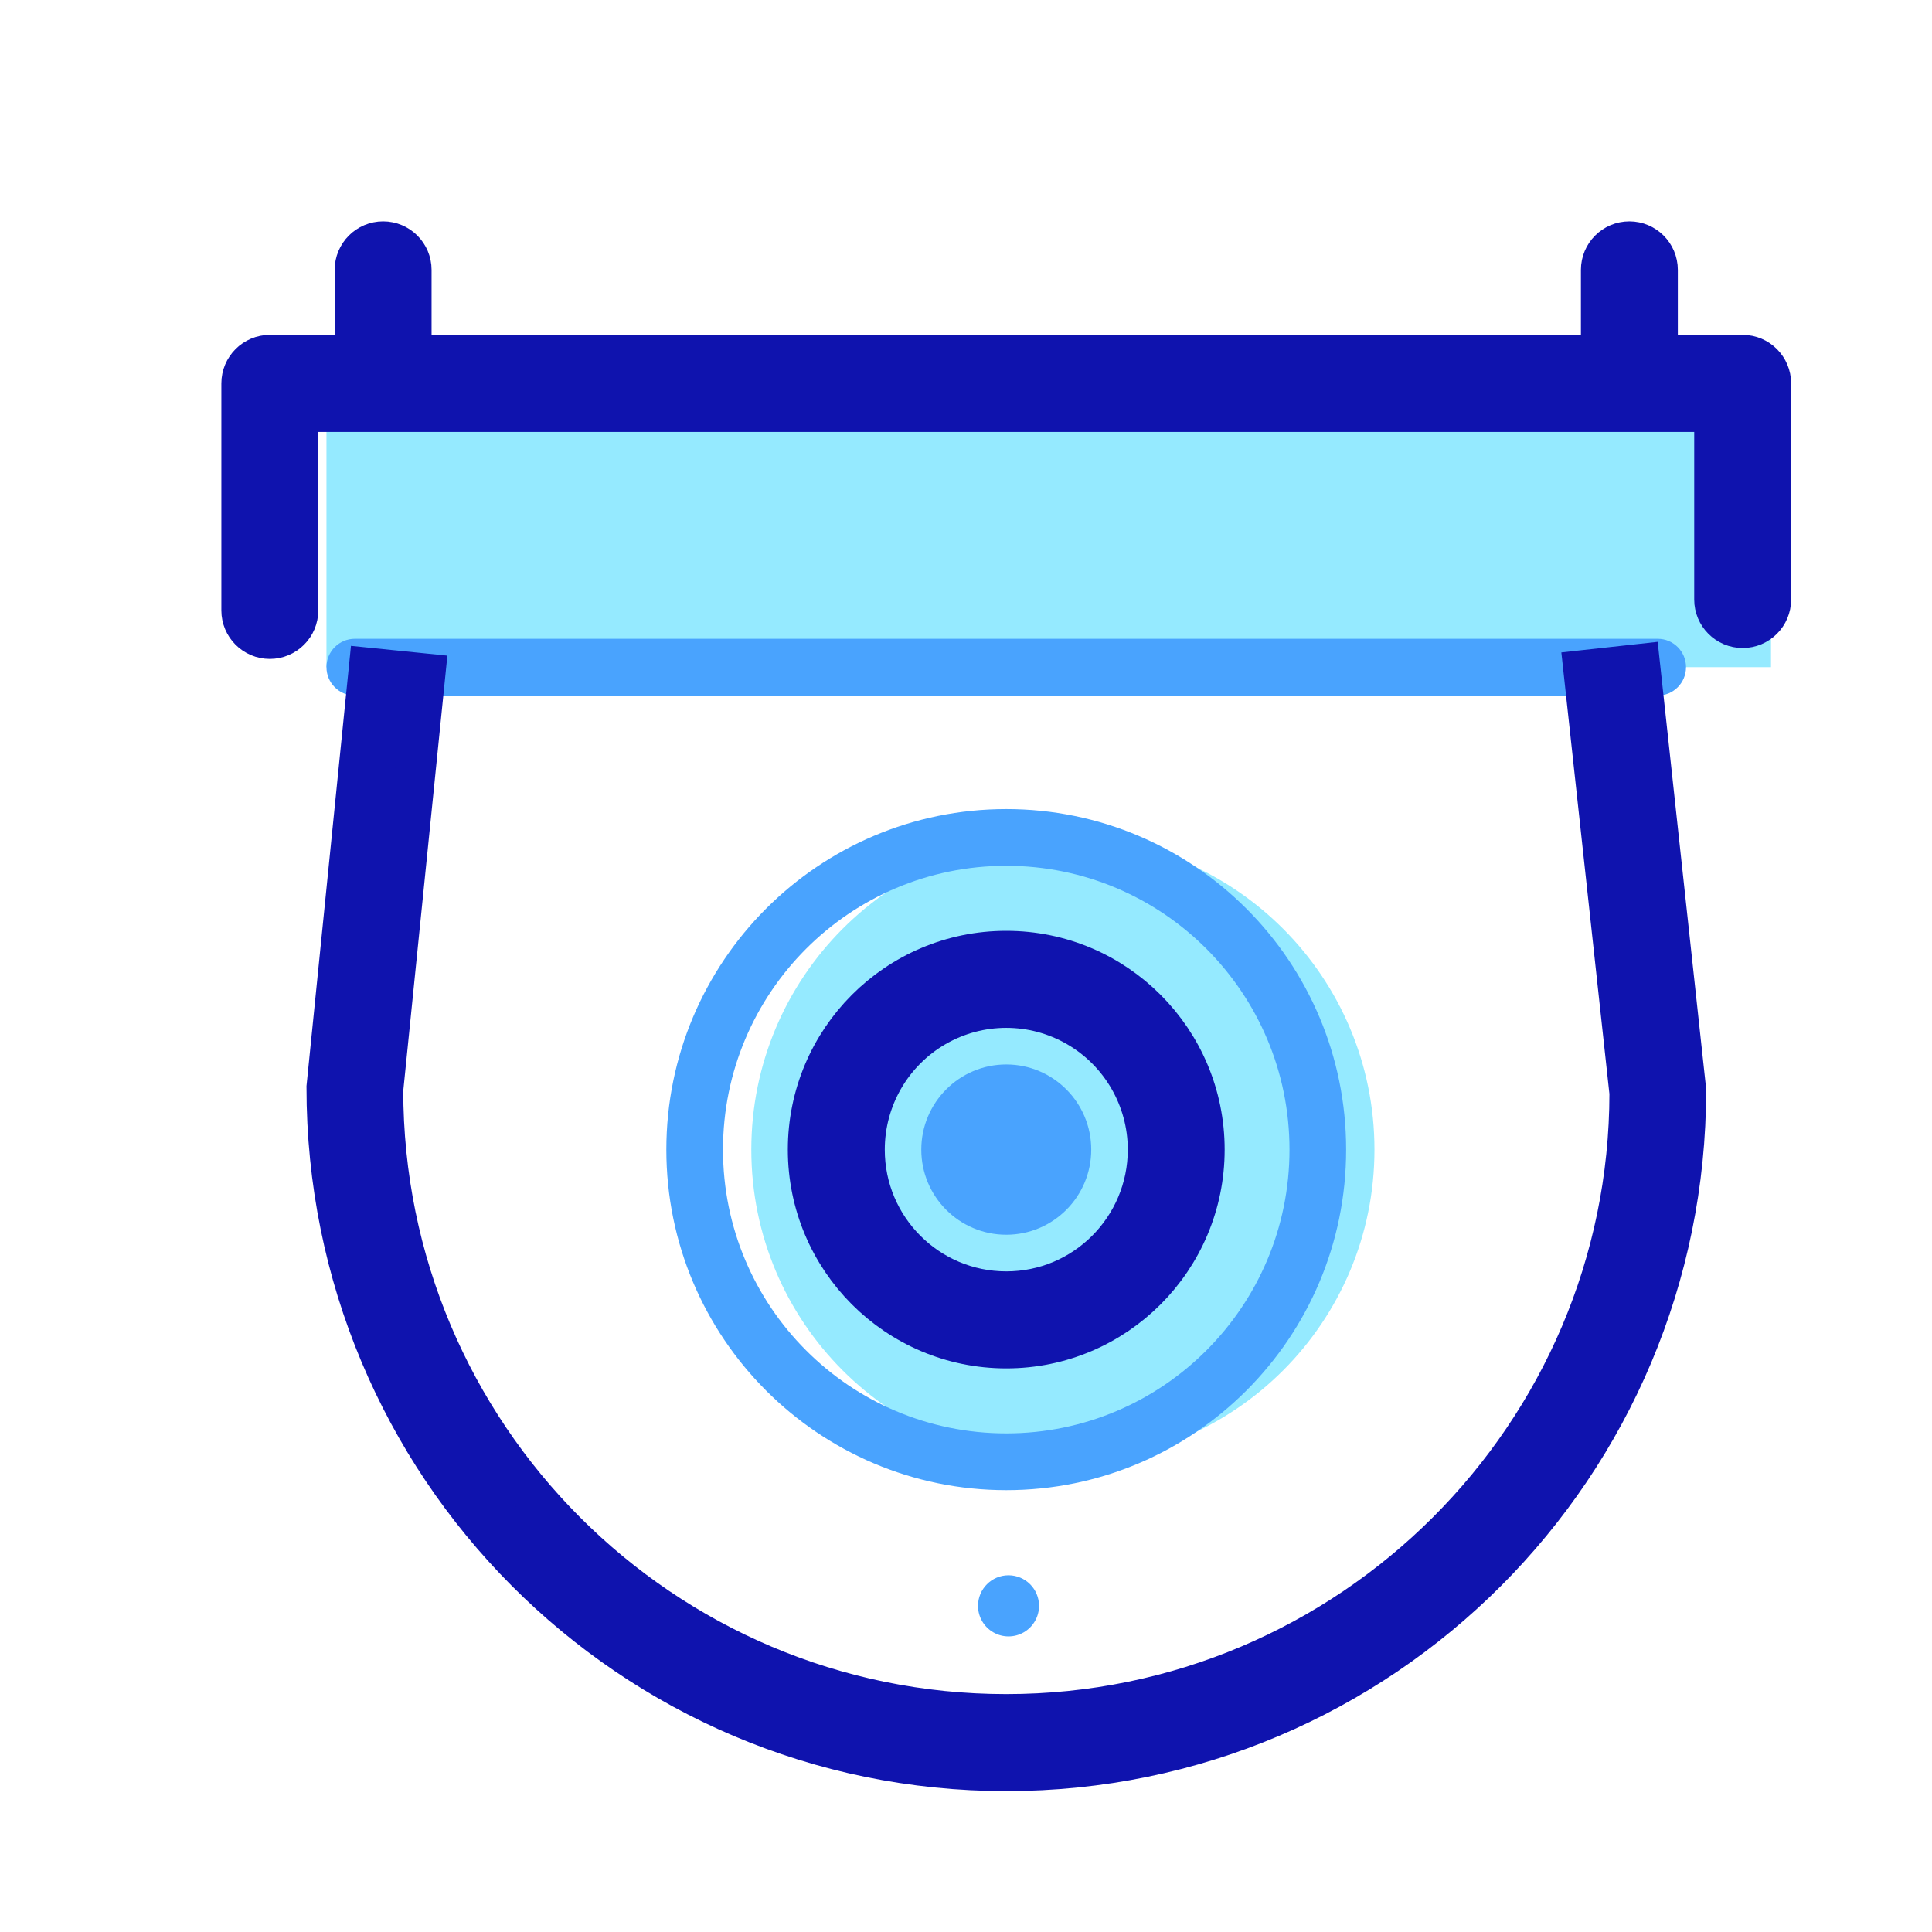
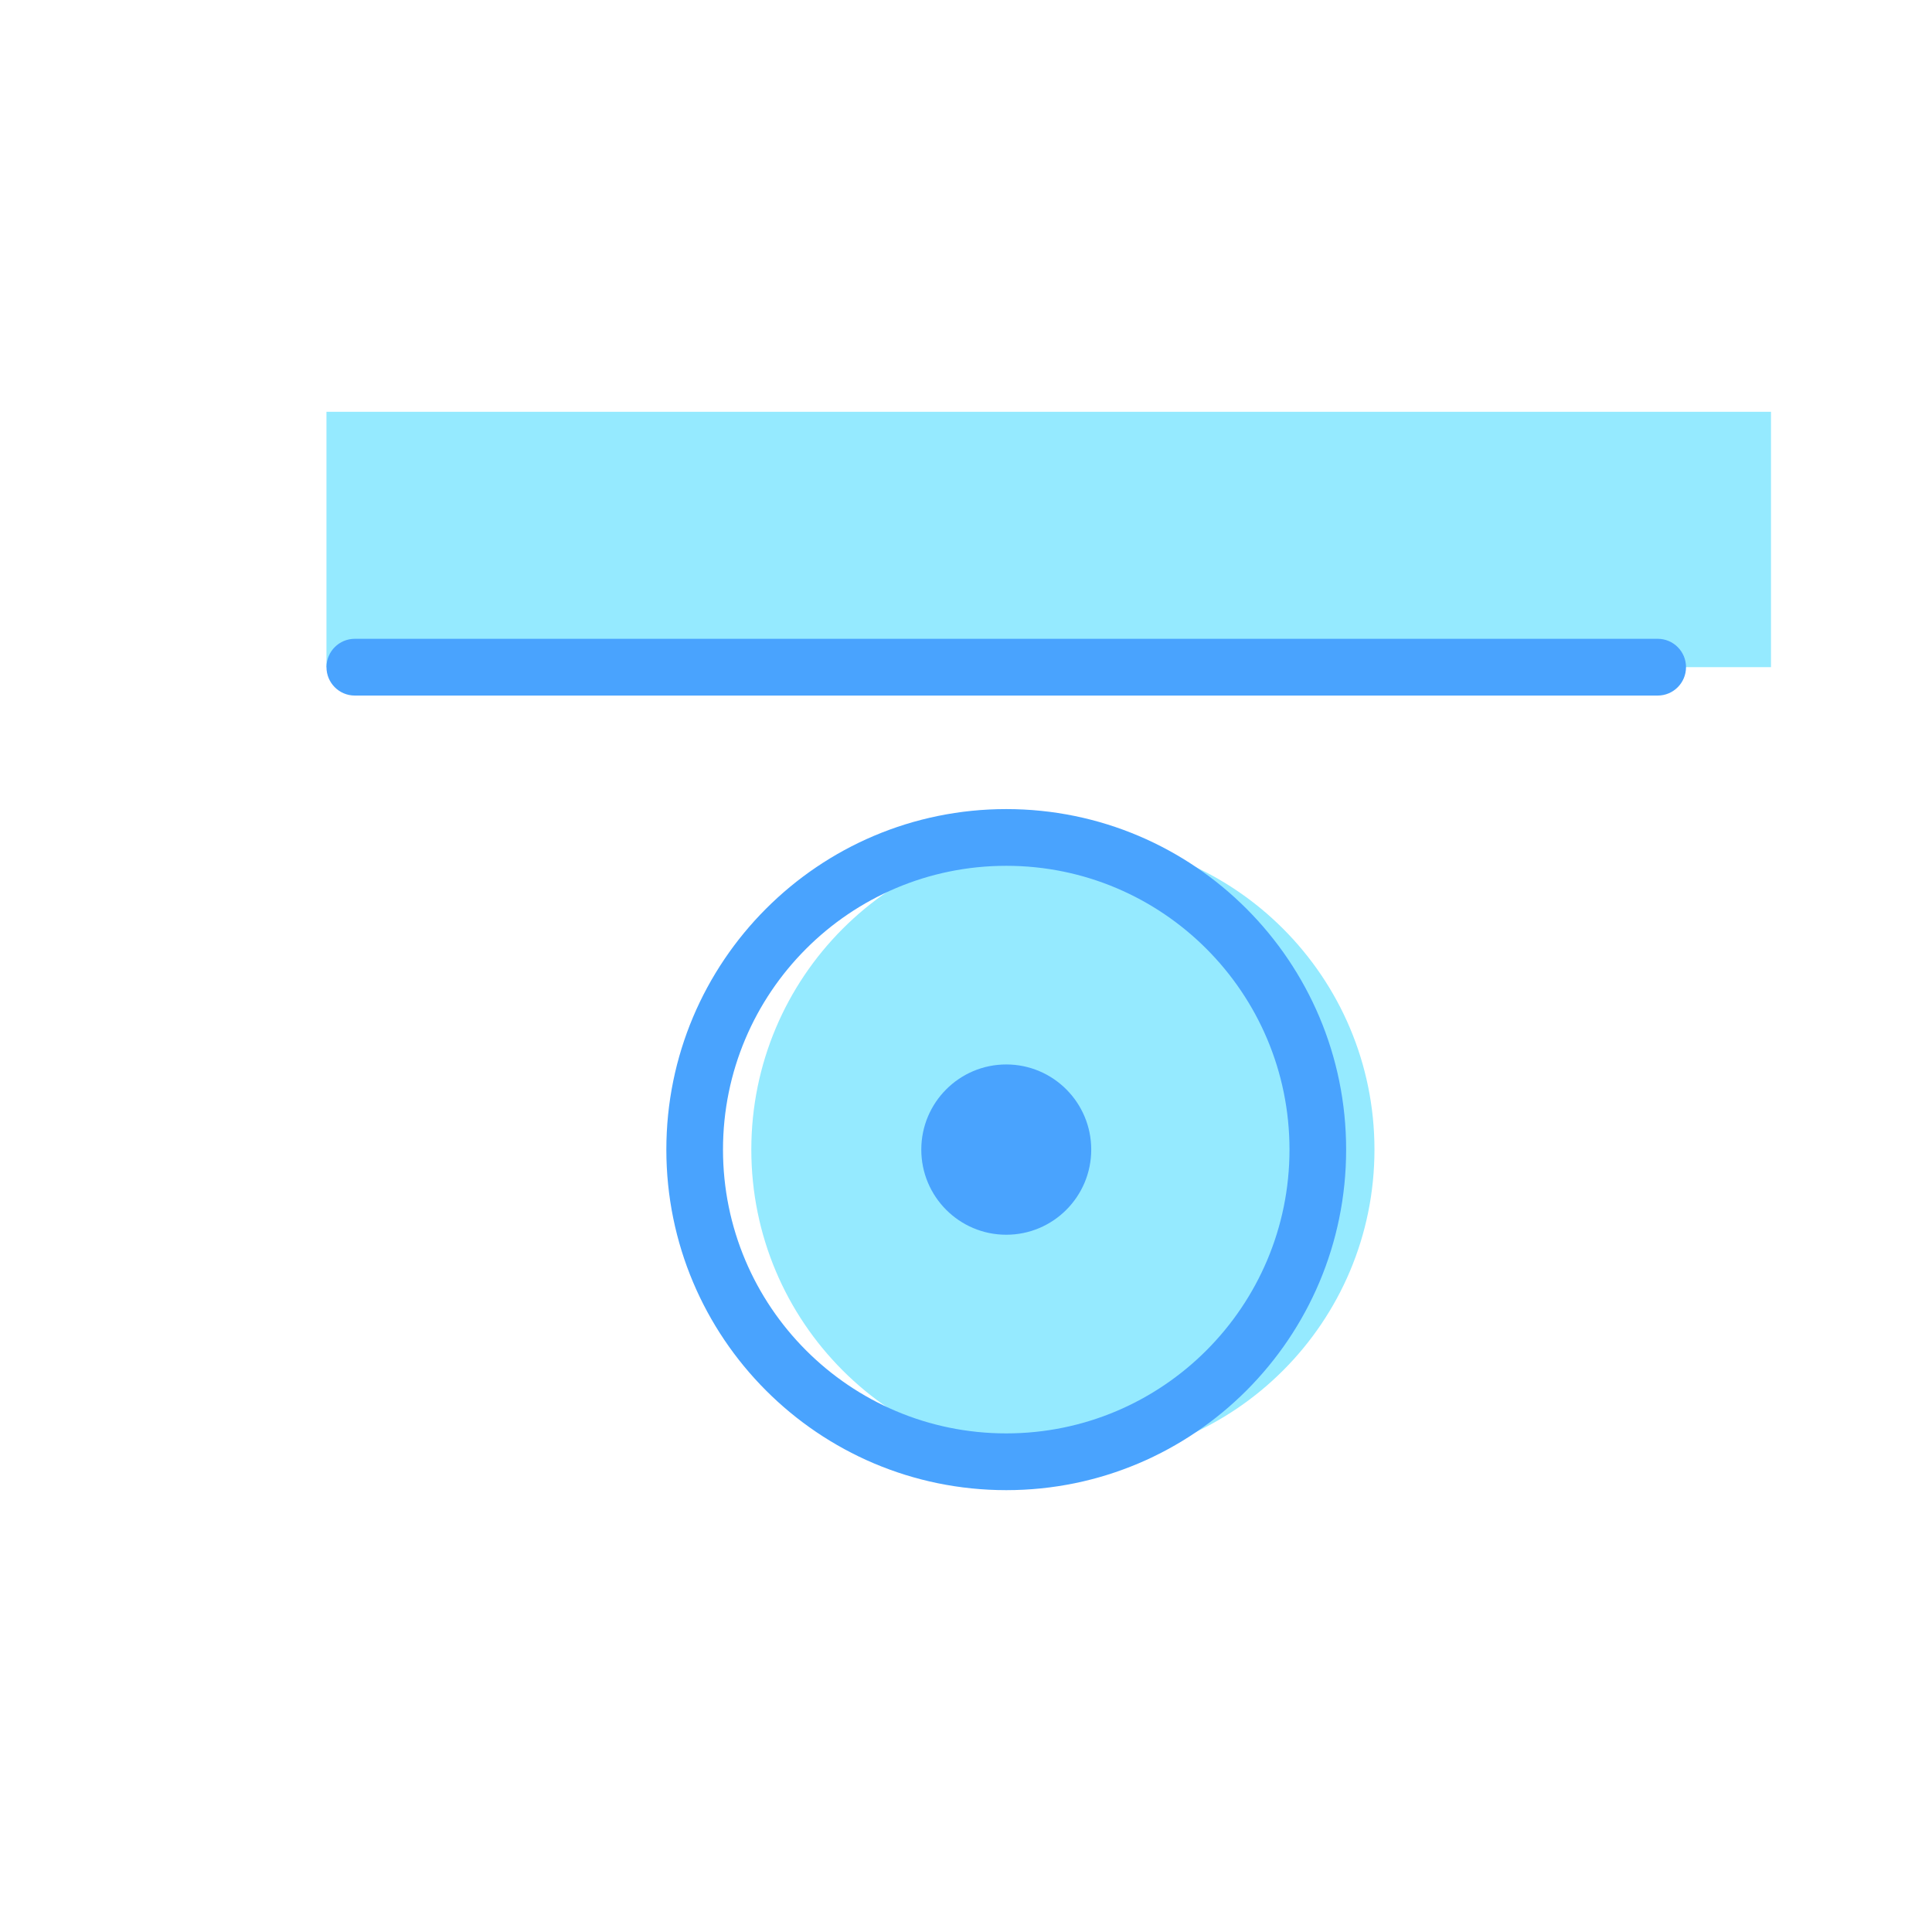
<svg xmlns="http://www.w3.org/2000/svg" width="50px" height="50px" viewBox="0 0 50 50" version="1.1">
  <title>50pt-monitoring</title>
  <g id="首页" stroke="none" stroke-width="1" fill="none" fill-rule="evenodd">
    <g id="图标" transform="translate(-321, -257)">
      <g id="50pt-monitoring" transform="translate(321, 257)">
        <rect id="矩形备份-2" stroke="#979797" stroke-width="1.316" fill="#D8D8D8" opacity="0" x="0.658" y="0.658" width="48.684" height="48.684" />
        <g id="编组-34" transform="translate(6.25, 6.25)" fill-rule="nonzero">
          <g id="摄像头备份">
            <polygon id="路径" fill="#95EAFF" points="2.199 4.407 39.583 4.407 39.583 11.016 2.199 11.016" />
            <path d="M13.194,23.502 C13.194,27.963 16.804,31.58 21.258,31.58 C25.711,31.58 29.321,27.963 29.321,23.502 C29.321,19.04 25.711,15.423 21.258,15.423 C16.804,15.423 13.194,19.04 13.194,23.502 Z" id="路径" fill="#95EAFF" />
            <path d="M36.651,10.282 L2.932,10.282 C2.527,10.282 2.199,10.611 2.199,11.016 C2.199,11.422 2.527,11.751 2.932,11.751 L36.651,11.751 C37.056,11.751 37.384,11.422 37.384,11.016 C37.384,10.611 37.056,10.282 36.651,10.282 Z M19.792,14.689 C14.934,14.689 10.995,18.635 10.995,23.502 C10.995,28.369 14.934,32.315 19.792,32.315 C24.649,32.315 28.588,28.369 28.588,23.502 C28.588,18.635 24.649,14.689 19.792,14.689 Z M19.792,30.846 C15.743,30.846 12.461,27.558 12.461,23.502 C12.461,19.445 15.743,16.157 19.792,16.157 C23.84,16.157 27.122,19.445 27.122,23.502 C27.122,27.558 23.84,30.846 19.792,30.846 Z" id="形状" fill="#49A3FE" />
-             <path d="M19.061,35.309 C19.061,35.592 19.211,35.853 19.456,35.994 C19.7,36.135 20.001,36.135 20.245,35.994 C20.489,35.853 20.64,35.592 20.64,35.309 C20.64,34.872 20.286,34.518 19.85,34.518 C19.414,34.518 19.061,34.872 19.061,35.309 L19.061,35.309 Z" id="路径" fill="#49A3FE" />
            <path d="M17.593,23.502 C17.593,24.718 18.577,25.705 19.792,25.705 C21.006,25.705 21.991,24.718 21.991,23.502 C21.991,22.285 21.006,21.298 19.792,21.298 C18.577,21.298 17.593,22.285 17.593,23.502 Z" id="路径" fill="#49A3FE" />
-             <path d="M38.85,2.938 L36.607,2.938 C36.633,2.867 36.648,2.793 36.651,2.717 L36.651,0.734 C36.651,0.329 36.323,0 35.918,0 C35.513,0 35.185,0.329 35.185,0.734 L35.185,2.717 C35.185,2.796 35.207,2.867 35.23,2.938 L4.353,2.938 C4.38,2.867 4.395,2.793 4.398,2.717 L4.398,0.734 C4.398,0.329 4.07,0 3.665,0 C3.26,0 2.932,0.329 2.932,0.734 L2.932,2.717 C2.932,2.795 2.954,2.867 2.977,2.938 L0.733,2.938 C0.328,2.938 0,3.267 0,3.672 L0,9.548 C0,9.953 0.328,10.282 0.733,10.282 C1.138,10.282 1.466,9.953 1.466,9.548 L1.466,4.407 L38.117,4.407 L38.117,9.266 C38.117,9.671 38.445,10 38.85,10 C39.255,10 39.583,9.671 39.583,9.266 L39.583,3.672 C39.583,3.267 39.255,2.938 38.85,2.938 Z M34.732,11.096 L35.923,22.036 C35.918,30.881 28.698,38.114 19.792,38.114 C10.885,38.114 3.665,30.88 3.665,21.957 L4.757,11.184 L3.299,11.036 L2.203,21.884 C2.199,31.692 10.075,39.583 19.792,39.583 C29.508,39.583 37.384,31.692 37.384,21.957 L36.189,10.936 L34.732,11.096 Z" id="形状" stroke="#0F13AE" stroke-width="1.042" fill="#0F13AE" />
-             <path d="M24.923,23.502 C24.923,20.662 22.626,18.361 19.792,18.361 C16.958,18.361 14.66,20.662 14.66,23.502 C14.66,26.341 16.958,28.643 19.792,28.643 C22.626,28.643 24.923,26.341 24.923,23.502 Z M16.127,23.502 C16.127,22.19 16.825,20.977 17.96,20.321 C19.094,19.665 20.491,19.666 21.625,20.322 C22.759,20.978 23.458,22.19 23.458,23.502 C23.457,25.531 21.816,27.175 19.792,27.174 C17.767,27.174 16.126,25.53 16.127,23.502 Z" id="形状" stroke="#0F13AE" stroke-width="1.042" fill="#0F13AE" />
          </g>
        </g>
      </g>
    </g>
  </g>
</svg>